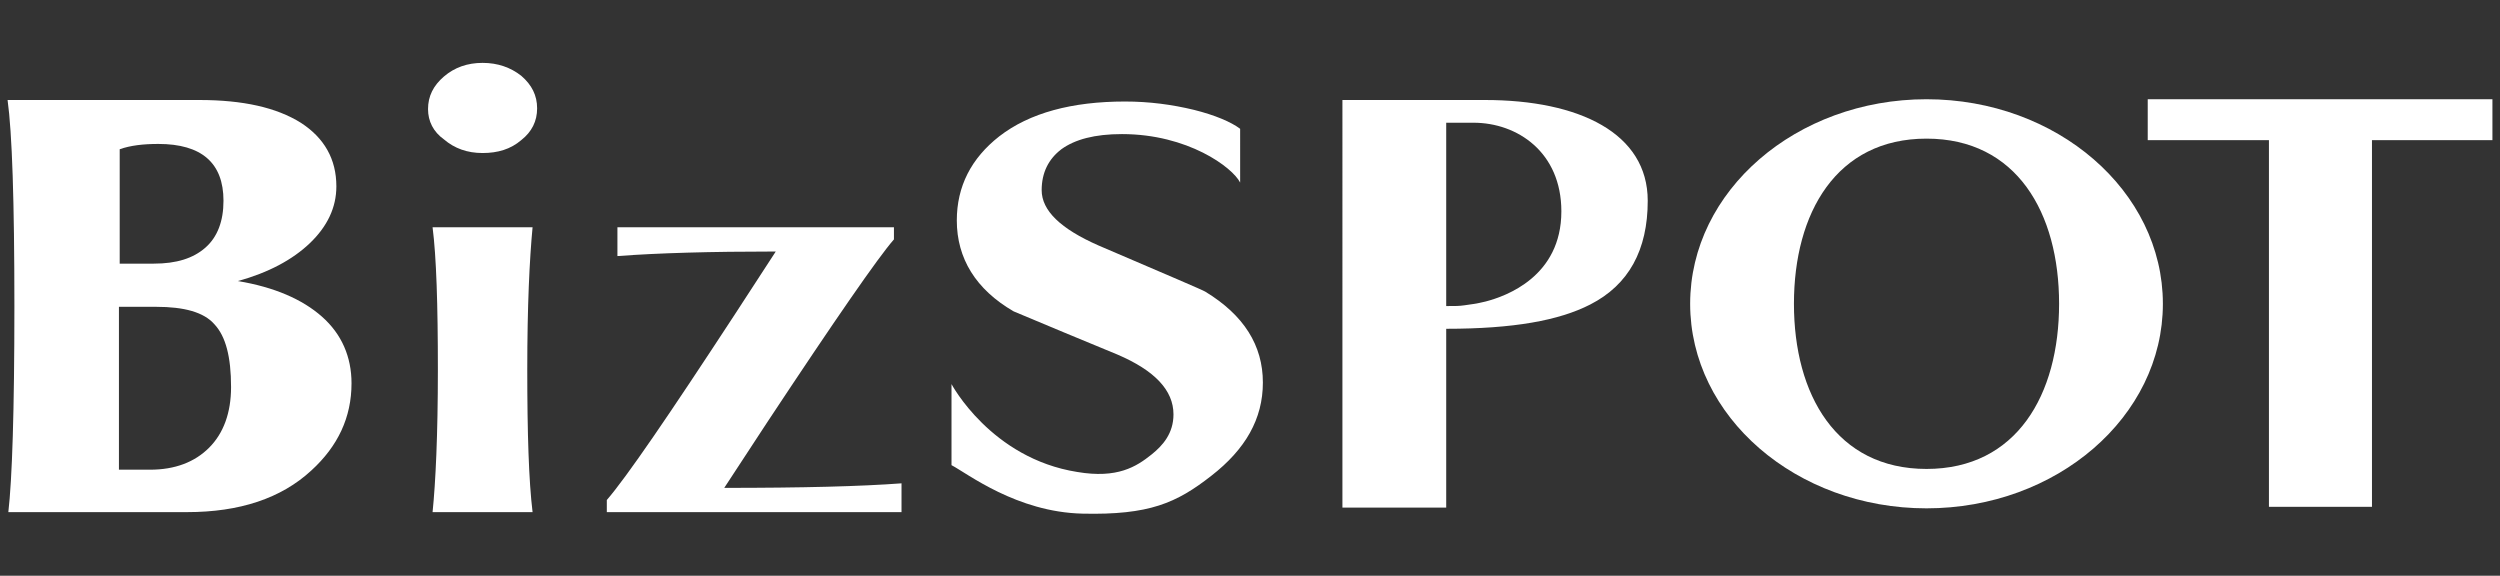
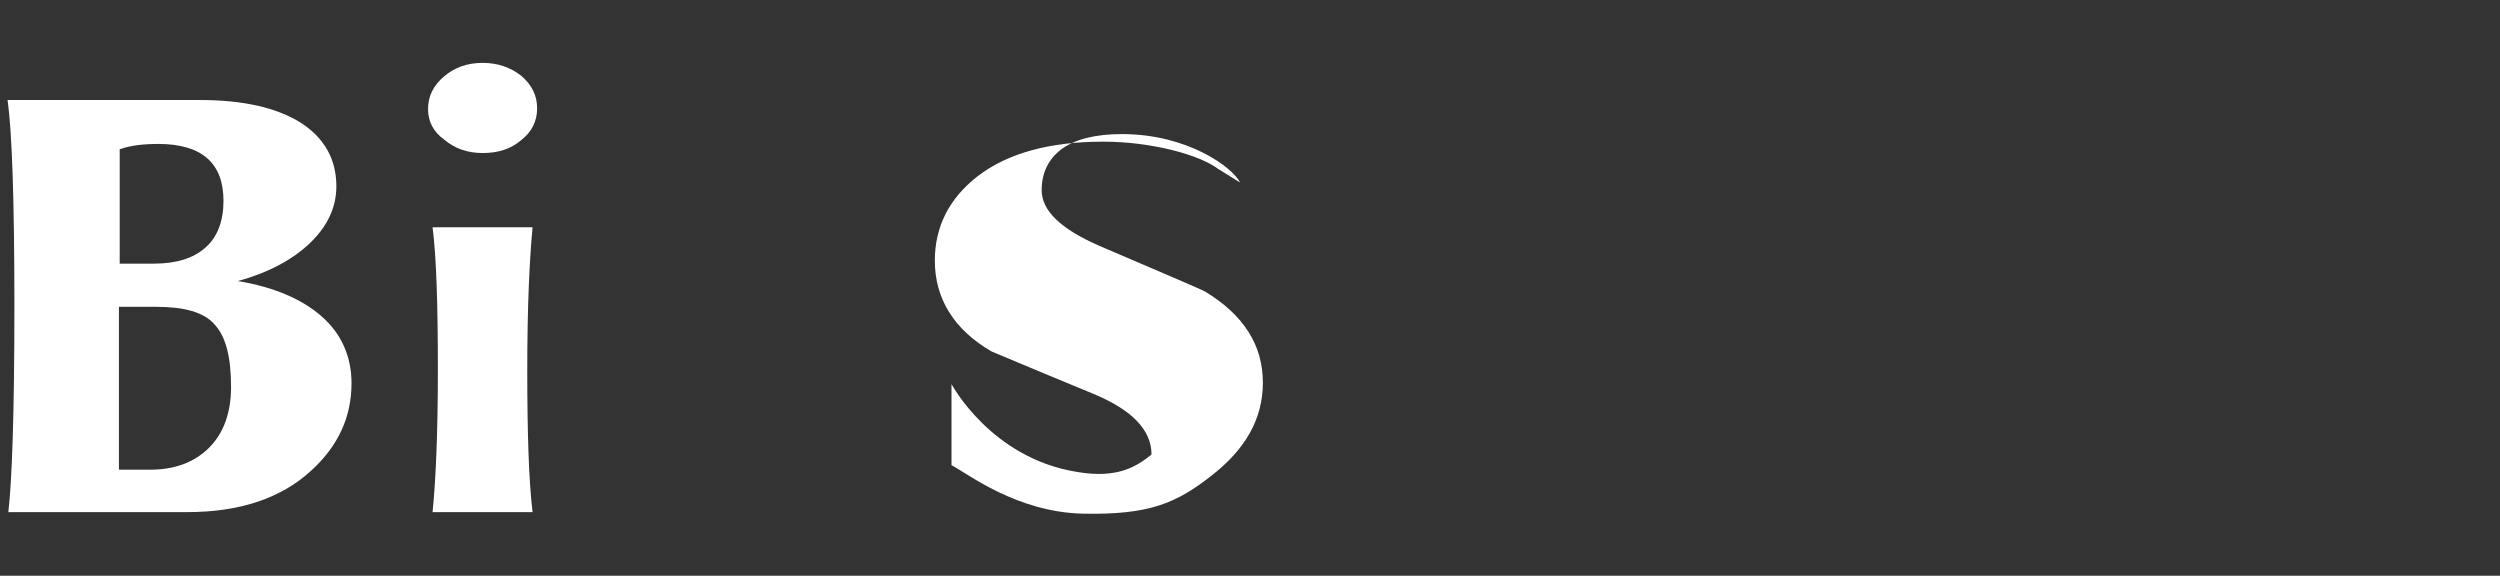
<svg xmlns="http://www.w3.org/2000/svg" version="1.1" id="レイヤー_1" x="0px" y="0px" viewBox="0 0 330 76" style="enable-background:new 0 0 330 76;" xml:space="preserve">
  <rect x="0" y="0" width="330" height="76" fill="#333333" stroke="none" />
  <style type="text/css">
	.st0{fill:#FFFFFF;}
</style>
  <g>
    <g>
-       <path class="st0" d="M163.7,24.1c-1-2-6.9-6.4-15.6-6.4c-3.6,0-6.2,0.7-8,2c-1.7,1.3-2.6,3.1-2.6,5.4c0,2.7,2.5,5.1,7.5,7.3    c9.1,3.9,13.8,5.9,14.1,6.1c5.1,3.1,7.6,7.1,7.6,12c0,4.8-2.3,8.8-6.8,12.3c-4.6,3.6-8.2,5.2-17,5c-8.7-0.2-15.2-5.3-17.3-6.4    c0-2.2,0-9,0-10.7c0,0,5.2,9.8,16.6,11.6c5.3,0.9,7.8-0.7,9.8-2.3c1.5-1.2,2.9-2.8,2.9-5.3c0-3.2-2.5-5.8-7.4-7.9    c-4.6-1.9-9.2-3.8-13.7-5.7c-5-2.9-7.5-7-7.5-12c0-4.5,1.9-8.2,5.6-11.1c4-3.1,9.6-4.6,16.6-4.6c3.2,0,6.2,0.4,9.1,1.1    c2.8,0.7,4.9,1.6,6.1,2.5L163.7,24.1z" />
-       <path class="st0" d="M190.9,43.4V67c-1,0-13.5,0-13.7,0V13.2h18.8c12.5,0,21.5,4.4,21.5,13.3c0,6.5-2.5,11.1-7.6,13.7    C205.8,42.3,199.8,43.4,190.9,43.4z M190.9,16.2v24.2c1.3,0,1.7,0,2.4-0.1c0.7-0.1,1.6-0.2,2.8-0.5c2.7-0.7,10-3.3,10-11.9    c0-7.8-5.8-11.7-11.6-11.7C191.3,16.2,190.9,16.2,190.9,16.2z" />
-       <polygon class="st0" points="329,13.1 283.5,13.1 283.5,18.5 299.5,18.5 299.5,66.9 313.1,66.9 313.1,18.5 329,18.5   " />
-       <path class="st0" d="M254.3,13.1c-17.2,0-31.2,12.1-31.2,27s14,27,31.2,27s31.2-12.1,31.2-27S271.5,13.1,254.3,13.1z M254.3,61.9    c-11.9,0-17.5-9.8-17.5-21.8s5.6-21.8,17.5-21.8c11.9,0,17.5,9.8,17.5,21.8S266.2,61.9,254.3,61.9z" />
+       <path class="st0" d="M163.7,24.1c-1-2-6.9-6.4-15.6-6.4c-3.6,0-6.2,0.7-8,2c-1.7,1.3-2.6,3.1-2.6,5.4c0,2.7,2.5,5.1,7.5,7.3    c9.1,3.9,13.8,5.9,14.1,6.1c5.1,3.1,7.6,7.1,7.6,12c0,4.8-2.3,8.8-6.8,12.3c-4.6,3.6-8.2,5.2-17,5c-8.7-0.2-15.2-5.3-17.3-6.4    c0-2.2,0-9,0-10.7c0,0,5.2,9.8,16.6,11.6c5.3,0.9,7.8-0.7,9.8-2.3c0-3.2-2.5-5.8-7.4-7.9    c-4.6-1.9-9.2-3.8-13.7-5.7c-5-2.9-7.5-7-7.5-12c0-4.5,1.9-8.2,5.6-11.1c4-3.1,9.6-4.6,16.6-4.6c3.2,0,6.2,0.4,9.1,1.1    c2.8,0.7,4.9,1.6,6.1,2.5L163.7,24.1z" />
    </g>
    <g>
      <path class="st0" d="M1.9,40.4c0-13.8-0.3-22.9-0.9-27.2c2.5,0,5.7,0,9.4,0c2.4,0,4.9,0,7.3,0c3.6,0,6.5,0,8.6,0    c5.8,0,10.2,1,13.4,3c3.1,2,4.7,4.8,4.7,8.4c0,2.8-1.2,5.3-3.5,7.5c-2.3,2.2-5.5,3.9-9.5,5c4.8,0.8,8.5,2.4,11.1,4.7    c2.6,2.3,3.9,5.3,3.9,8.8c0,4.5-1.8,8.3-5.3,11.5c-4,3.7-9.5,5.5-16.4,5.5c-2.2,0-4.4,0-6.7,0c-2.3,0-4.6,0-7,0    c-4.2,0-7.5,0-9.9,0C1.6,63.3,1.9,54.3,1.9,40.4z M15.7,34.8h4.6c3,0,5.2-0.7,6.8-2.1c1.6-1.4,2.4-3.5,2.4-6.2    c0-5-2.9-7.5-8.6-7.5c-2,0-3.7,0.2-5.1,0.7V34.8z M15.7,62h4.1c3.3,0,5.9-1,7.8-2.9c1.9-1.9,2.9-4.6,2.9-8c0-4-0.7-6.7-2.2-8.3    c-1.4-1.6-4-2.3-7.7-2.3h-4.9V62z" />
      <path class="st0" d="M56.5,14.4c0-1.7,0.7-3.1,2.1-4.3s3.1-1.8,5.1-1.8c2,0,3.7,0.6,5.1,1.7c1.4,1.2,2.1,2.6,2.1,4.3    c0,1.7-0.7,3.1-2.1,4.2c-1.4,1.2-3.1,1.7-5.1,1.7c-2,0-3.7-0.6-5.1-1.8C57.2,17.4,56.5,16,56.5,14.4z M57.8,48.8    c0-8.6-0.2-14.9-0.7-18.8h13.2c-0.4,4.2-0.7,10.4-0.7,18.8c0,8.4,0.2,14.7,0.7,18.8H57.1C57.5,63.7,57.8,57.4,57.8,48.8z" />
-       <path class="st0" d="M80.1,67.6V66c2.6-3,8.2-11.2,16.9-24.5l5.4-8.3c-8.6,0-15.6,0.2-20.9,0.6V30c3.2,0,9.3,0,18.2,0    c9,0,15.1,0,18.3,0v1.6c-2.1,2.4-7.7,10.5-16.7,24.1l-5.7,8.7c10.3,0,18.1-0.2,23.4-0.6v3.8c-3.3,0-9.8,0-19.4,0    C89.9,67.6,83.4,67.6,80.1,67.6z" />
    </g>
  </g>
</svg>